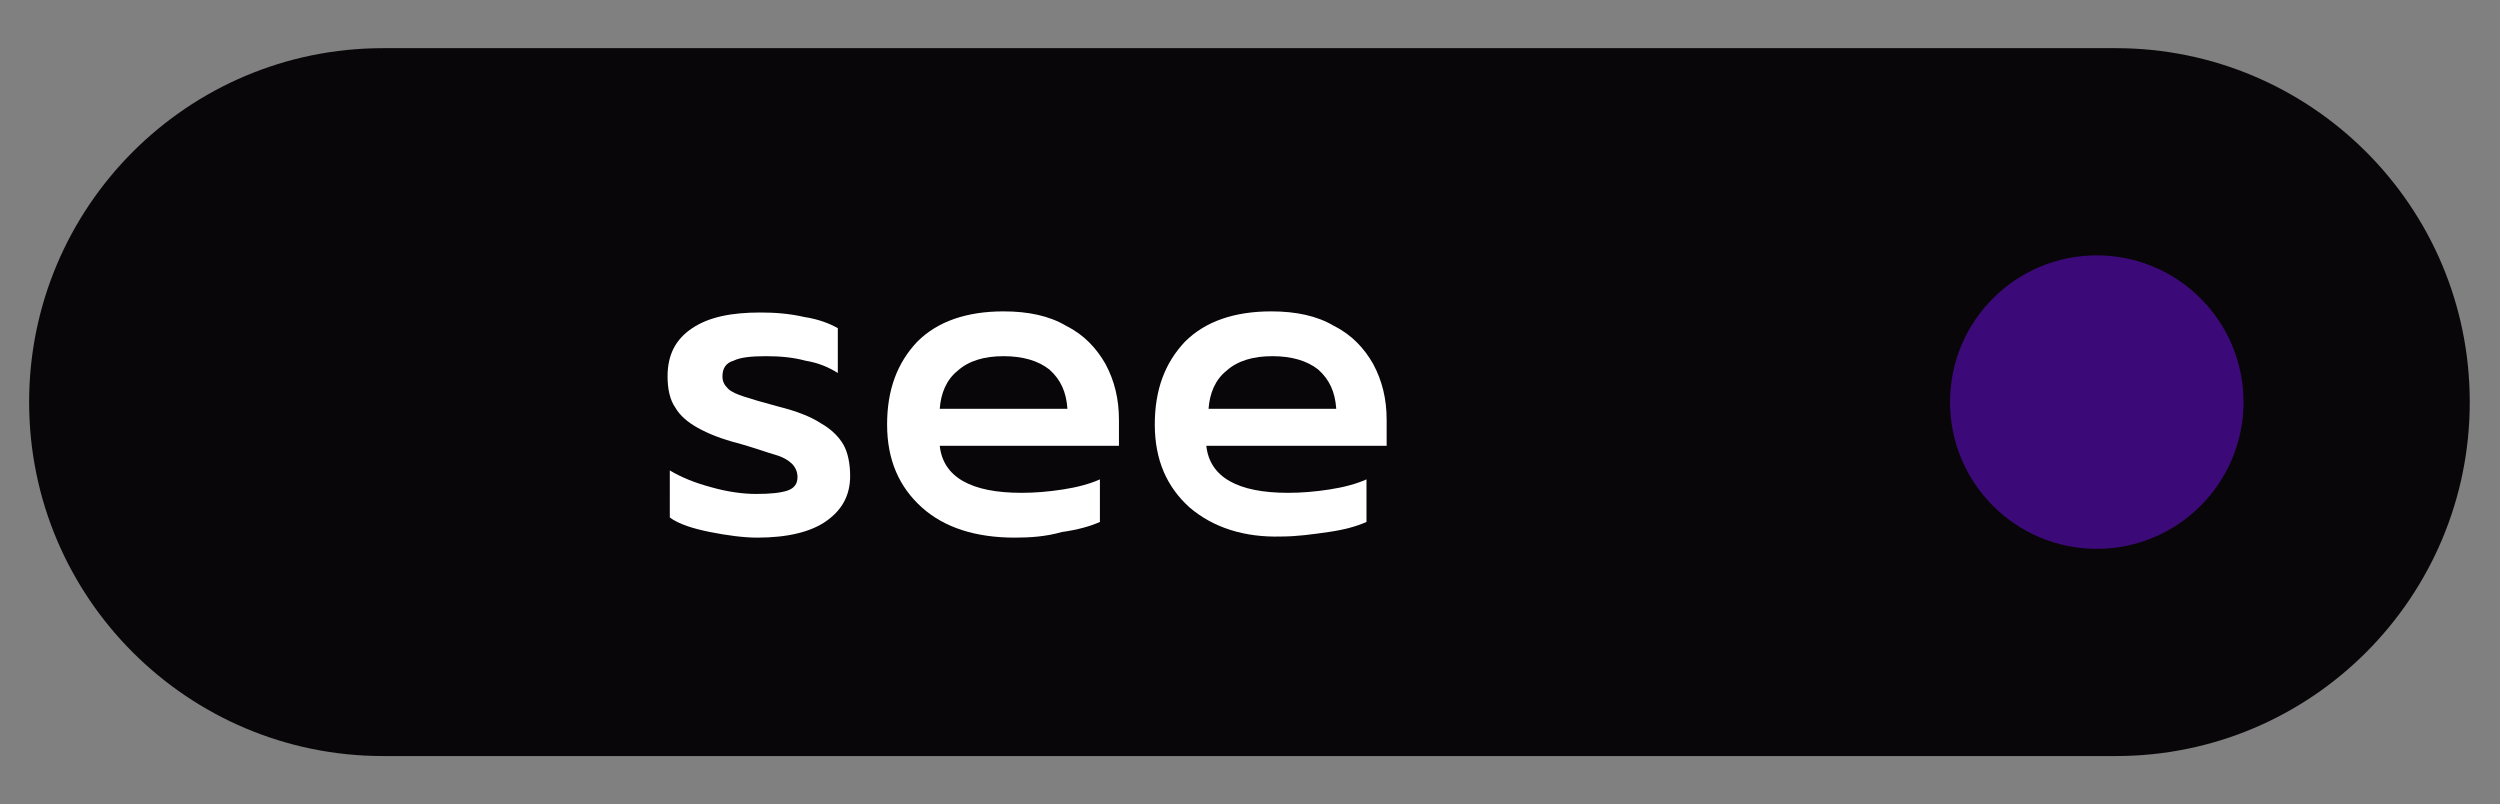
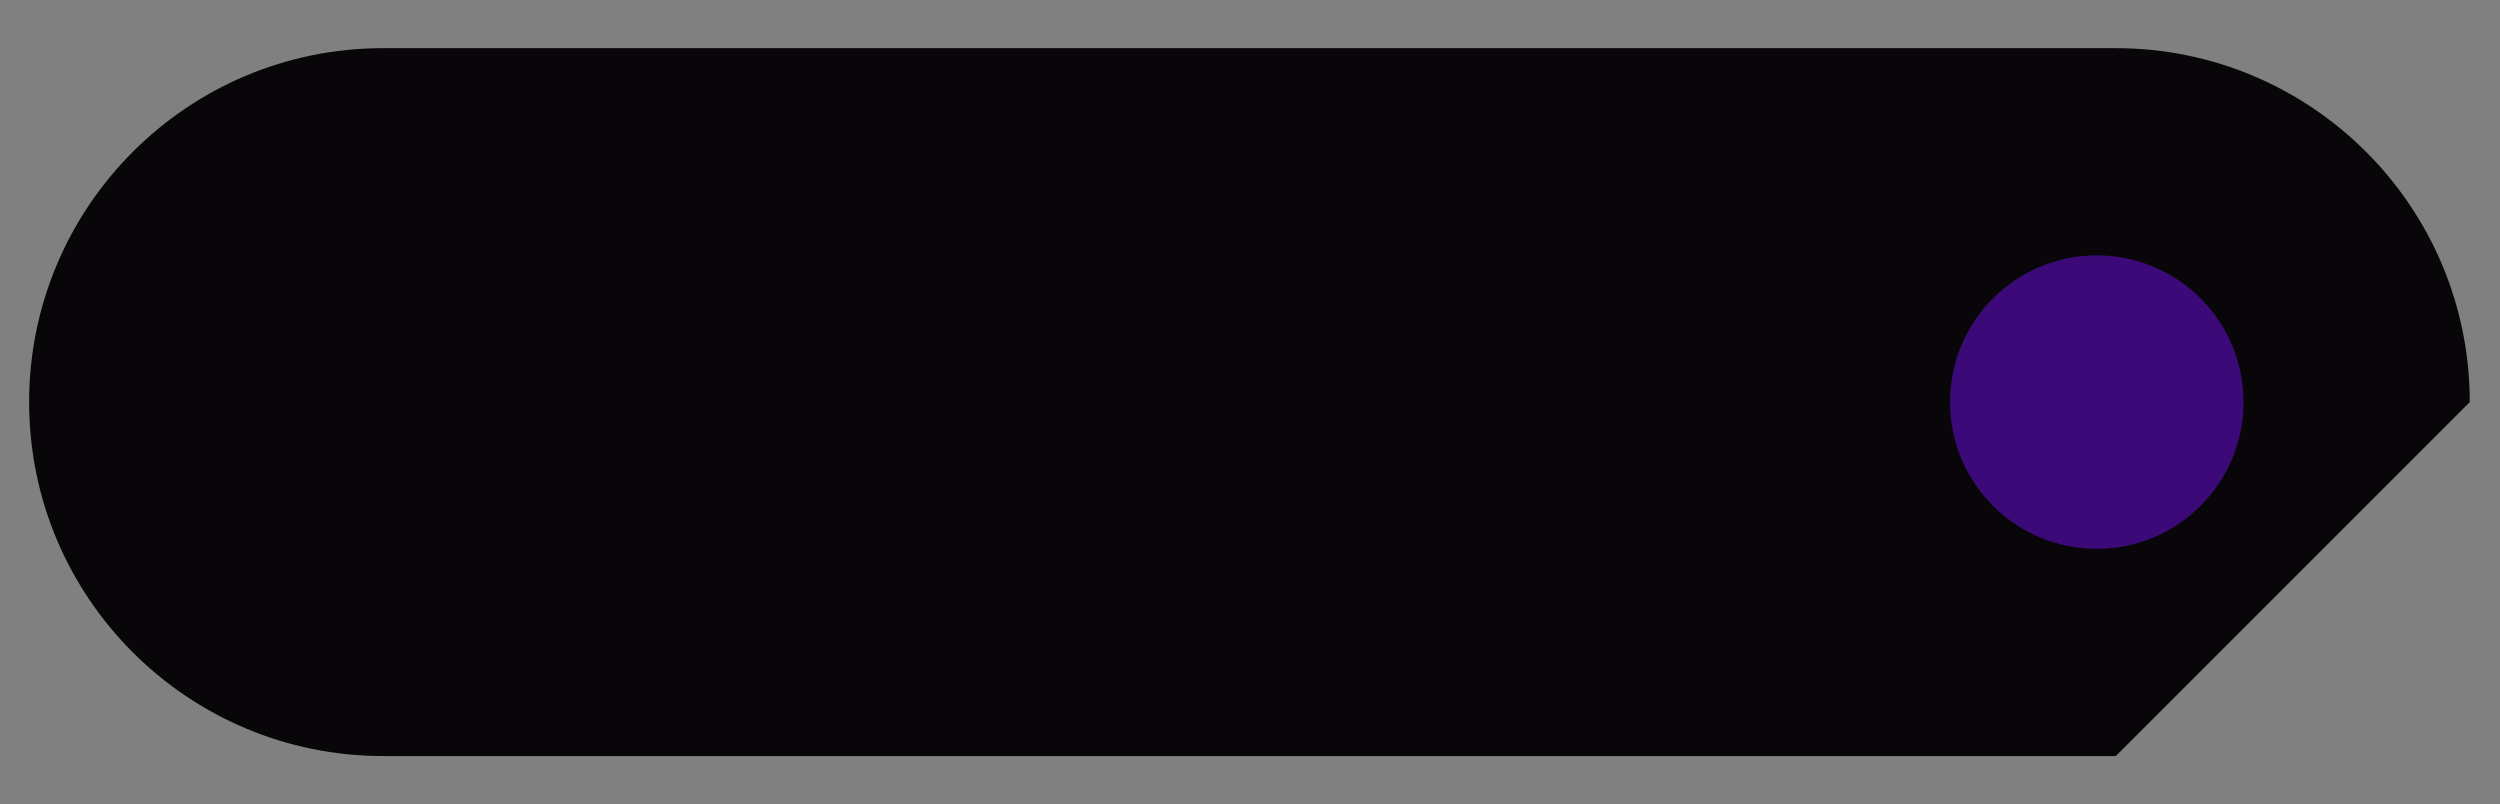
<svg xmlns="http://www.w3.org/2000/svg" id="Capa_1" x="0px" y="0px" viewBox="0 0 223.2 71.8" style="enable-background:new 0 0 223.2 71.8;" xml:space="preserve">
  <rect x="0" y="0" width="223.2" height="71.8" fill="#808080" stroke="none" />
  <style type="text/css">	.st0{fill:#090609;}	.st1{fill:#3C0A78;}	.st2{enable-background:new    ;}	.st3{fill:#FFFFFF;}</style>
-   <path class="st0" d="M188.9,67.5H34.2c-17.4,0-31.6-14.1-31.6-31.6l0,0c0-17.4,14.1-31.6,31.6-31.6h154.7 c17.4,0,31.6,14.1,31.6,31.6l0,0C220.5,53.3,206.4,67.5,188.9,67.5z" />
+   <path class="st0" d="M188.9,67.5H34.2c-17.4,0-31.6-14.1-31.6-31.6l0,0c0-17.4,14.1-31.6,31.6-31.6h154.7 c17.4,0,31.6,14.1,31.6,31.6l0,0z" />
  <circle class="st1" cx="187.2" cy="35.9" r="13.1" />
  <g class="st2">
-     <path class="st3" d="M63.4,47.5c-1.5-0.3-2.8-0.7-3.6-1.3V42c1,0.6,2.2,1.1,3.7,1.5c1.4,0.4,2.8,0.6,4,0.6c1.3,0,2.2-0.1,2.8-0.3  c0.6-0.2,0.9-0.6,0.9-1.2c0-0.5-0.2-0.9-0.5-1.2s-0.8-0.6-1.5-0.8s-1.8-0.6-3.2-1c-1.6-0.4-2.8-0.9-3.7-1.4s-1.6-1.1-2-1.8  c-0.5-0.7-0.7-1.7-0.7-2.8c0-1.9,0.7-3.3,2.2-4.3s3.5-1.4,6.1-1.4c1.3,0,2.6,0.1,3.9,0.4c1.3,0.2,2.3,0.6,3,1v4  c-0.8-0.5-1.7-0.9-2.9-1.1c-1.1-0.3-2.3-0.4-3.5-0.4c-1.3,0-2.3,0.1-2.9,0.4c-0.7,0.2-1,0.7-1,1.4c0,0.5,0.2,0.8,0.5,1.1  s0.8,0.5,1.4,0.7s1.6,0.5,3.1,0.9c1.6,0.4,2.9,0.9,3.8,1.5c0.9,0.5,1.6,1.2,2,1.9s0.6,1.7,0.6,2.8c0,1.7-0.7,3-2.1,4  S70.3,48,67.6,48C66.4,48,64.9,47.8,63.4,47.5z" />
-     <path class="st3" d="M82.3,45.3c-2-1.8-3.1-4.2-3.1-7.4c0-3.1,0.9-5.5,2.7-7.4c1.8-1.8,4.4-2.7,7.7-2.7c2.2,0,4.1,0.4,5.6,1.3  c1.6,0.8,2.7,2,3.5,3.4c0.8,1.5,1.2,3.1,1.2,5v2.3h-16c0.3,2.8,2.8,4.2,7.3,4.2c1.2,0,2.4-0.1,3.7-0.3s2.4-0.5,3.3-0.9v3.8  c-0.9,0.4-2,0.7-3.4,0.9C93.4,47.9,92,48,90.6,48C87.1,48,84.3,47.1,82.3,45.3z M95.3,36.5c-0.1-1.5-0.6-2.6-1.6-3.5  c-1-0.8-2.4-1.2-4.1-1.2s-3.1,0.4-4.1,1.3c-1,0.8-1.5,2-1.6,3.4H95.3z" />
-     <path class="st3" d="M106.2,45.3c-2-1.8-3.1-4.2-3.1-7.4c0-3.1,0.9-5.5,2.7-7.4c1.8-1.8,4.4-2.7,7.7-2.7c2.2,0,4.1,0.4,5.6,1.3  c1.6,0.8,2.7,2,3.5,3.4c0.8,1.5,1.2,3.1,1.2,5v2.3h-16.1c0.3,2.8,2.8,4.2,7.3,4.2c1.2,0,2.4-0.1,3.7-0.3c1.3-0.2,2.4-0.5,3.3-0.9  v3.8c-0.9,0.4-2,0.7-3.4,0.9s-2.8,0.4-4.2,0.4C111.1,48,108.3,47.1,106.2,45.3z M119.3,36.5c-0.1-1.5-0.6-2.6-1.6-3.5  c-1-0.8-2.4-1.2-4.1-1.2s-3.1,0.4-4.1,1.3c-1,0.8-1.5,2-1.6,3.4H119.3z" />
-   </g>
+     </g>
</svg>